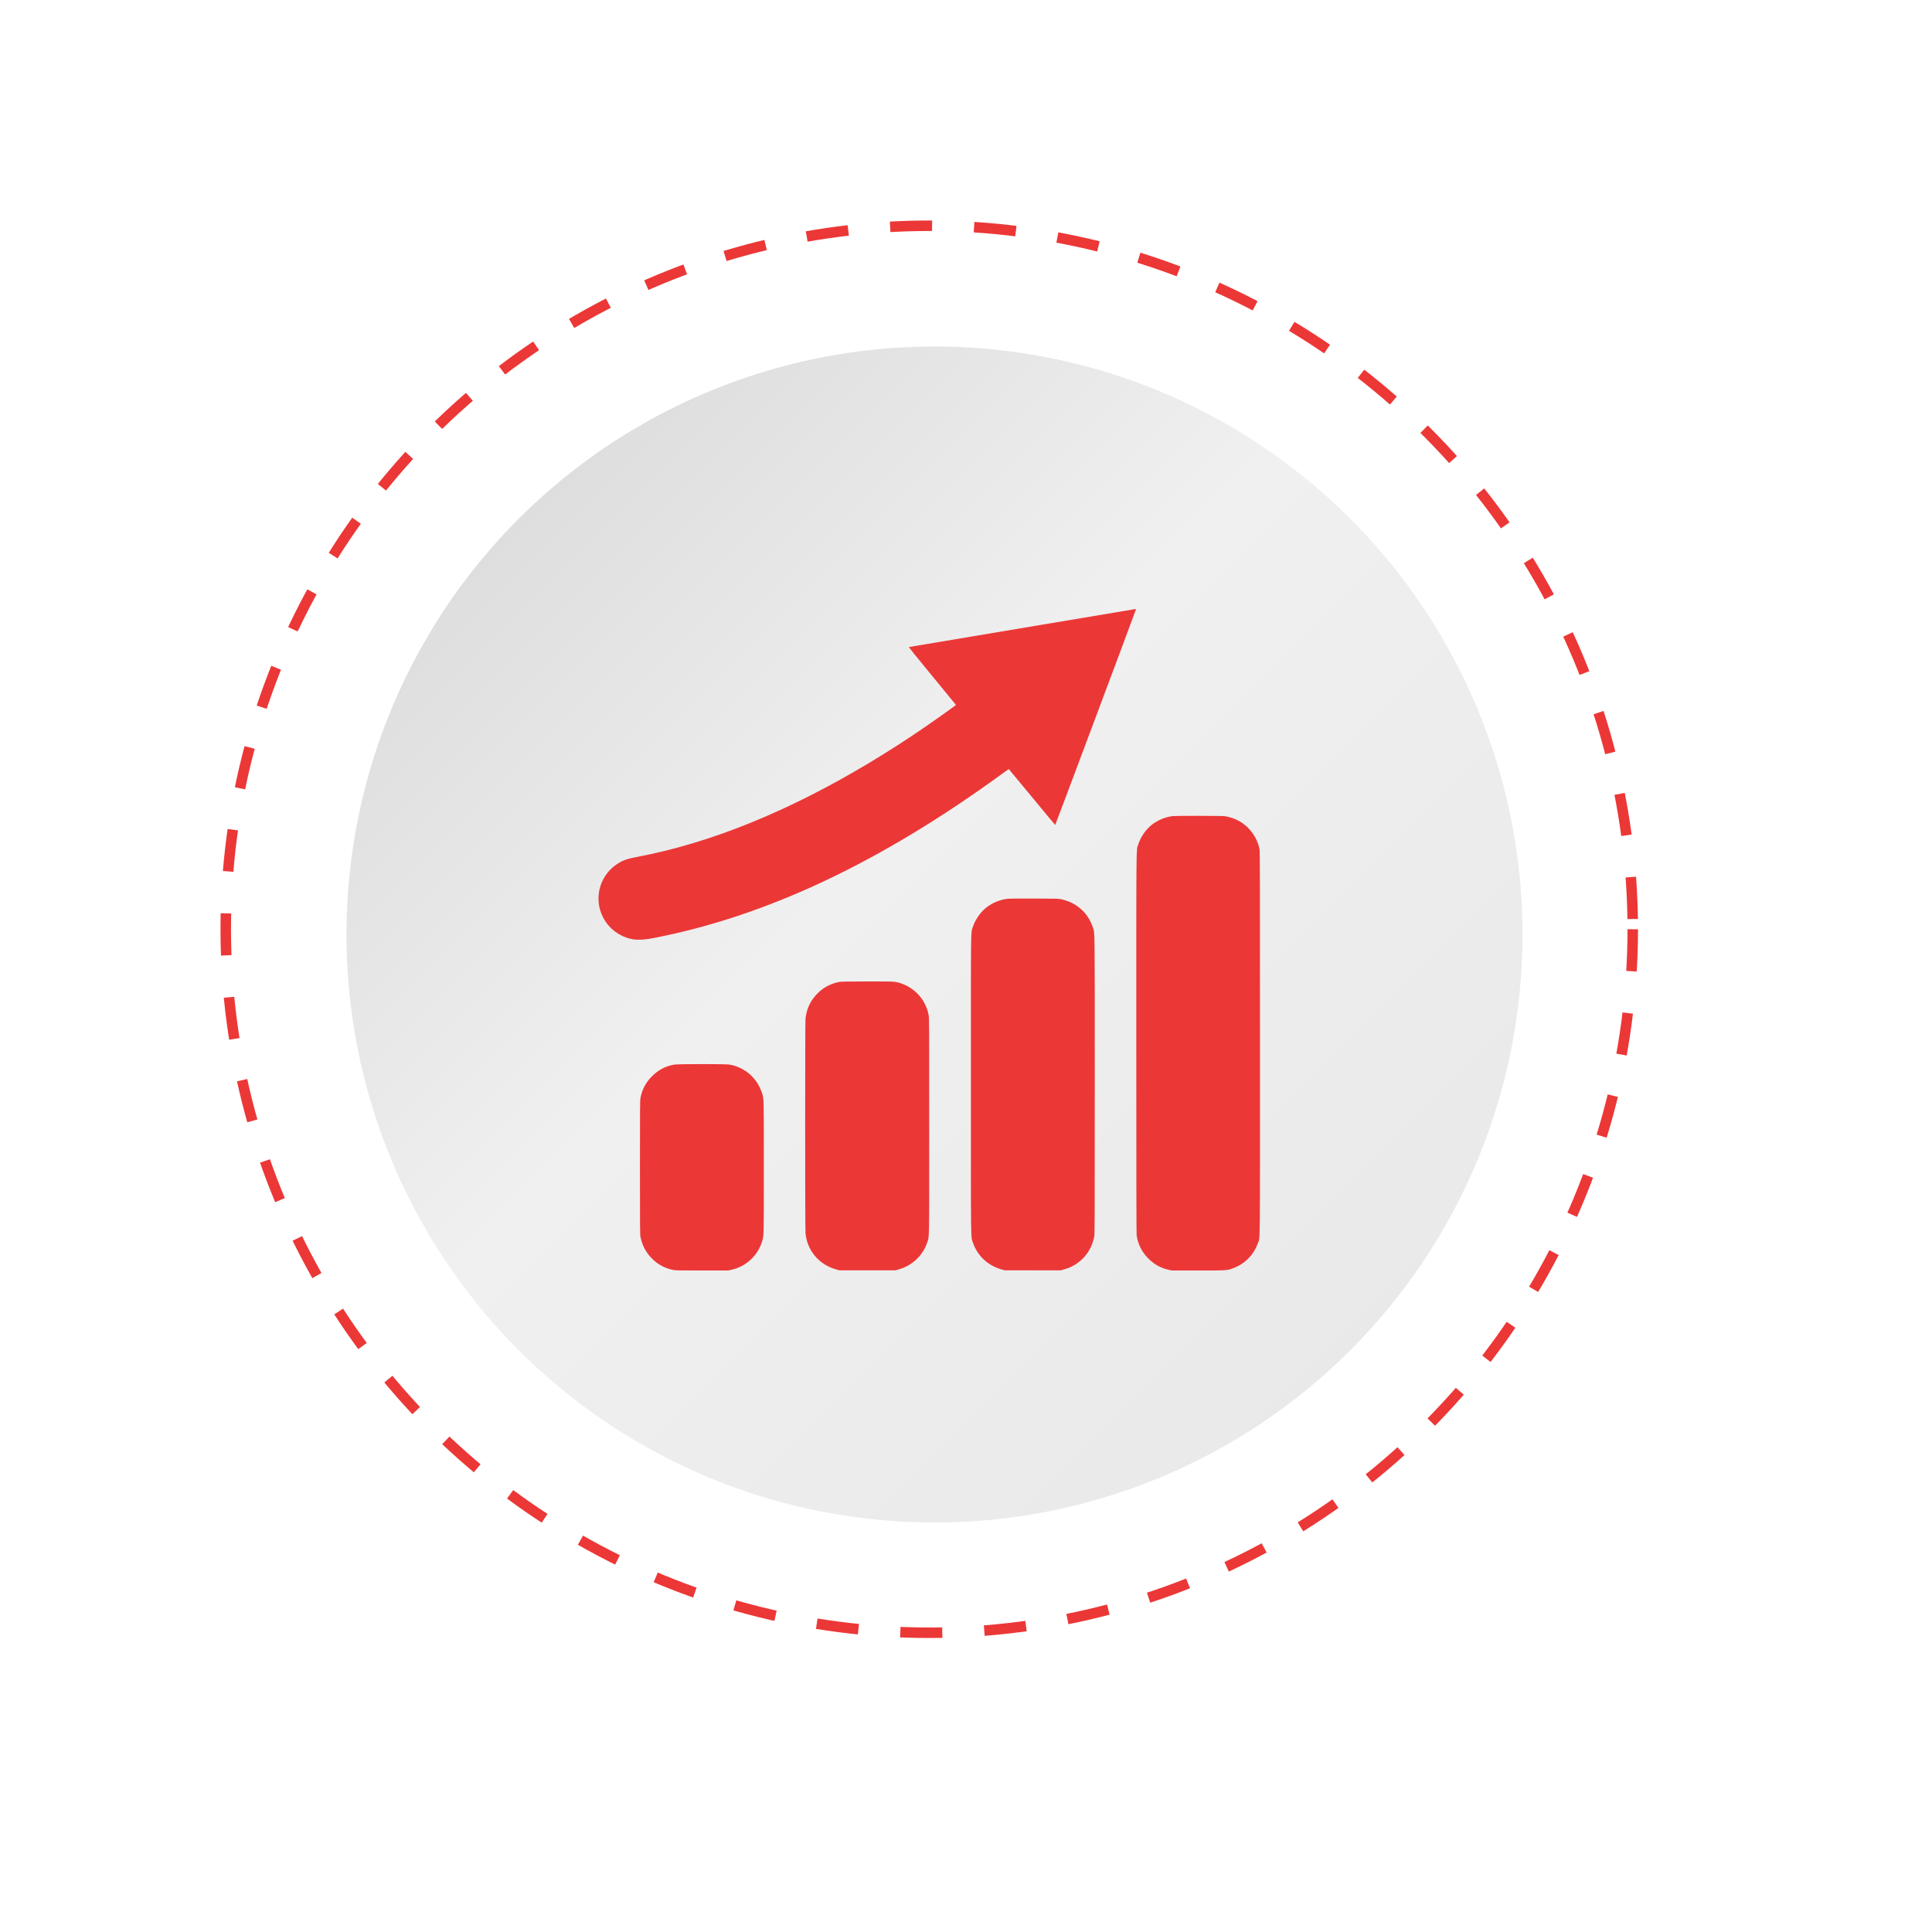
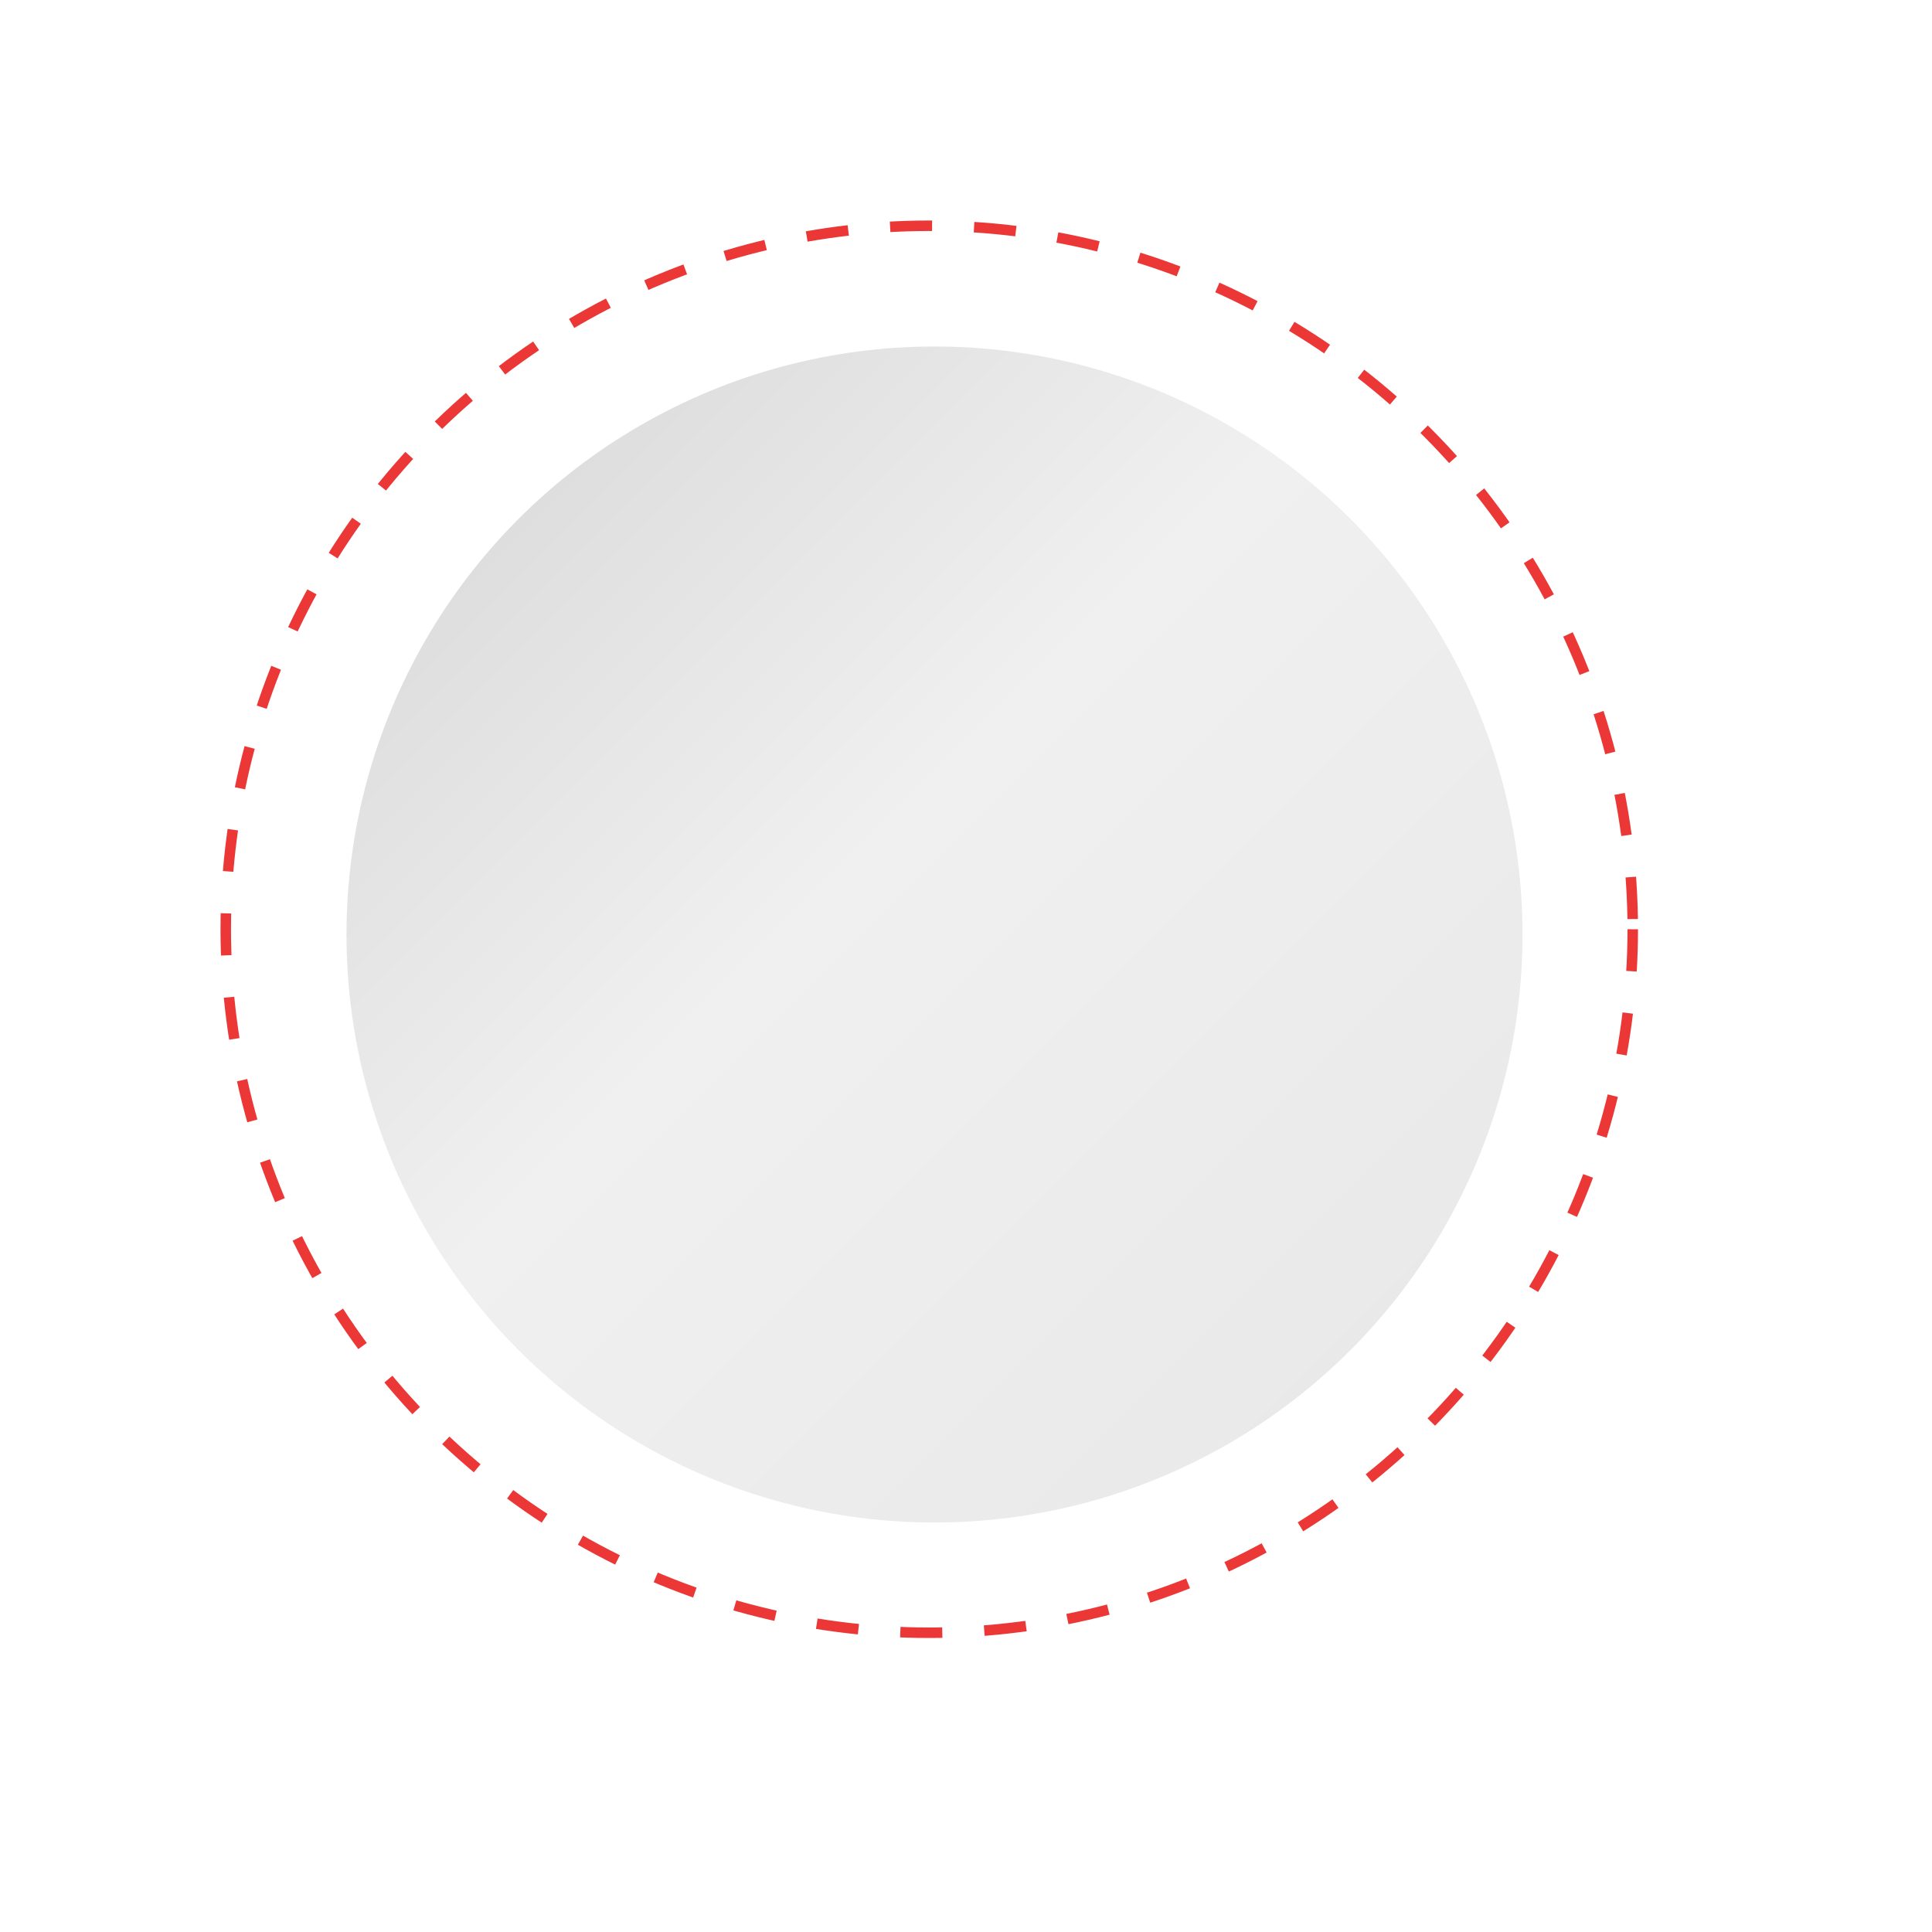
<svg xmlns="http://www.w3.org/2000/svg" width="184" height="184" viewBox="0 0 184 184" fill="none">
  <circle cx="88.5" cy="88.5" r="67" stroke="#EC3737" stroke-dasharray="4 4" />
  <g filter="url(#filter0_ddddii_6708_1529)">
    <circle cx="89" cy="89" r="56" fill="url(#paint0_linear_6708_1529)" />
  </g>
-   <path fill-rule="evenodd" clip-rule="evenodd" d="M97.381 59.807C91.464 60.798 86.599 61.616 86.571 61.623C86.534 61.632 87.157 62.407 88.782 64.376C90.026 65.883 91.046 67.125 91.047 67.136C91.049 67.158 89.317 68.397 88.402 69.029C80.709 74.337 73.172 78.138 66.114 80.268C64.168 80.855 62.544 81.255 60.539 81.64C59.655 81.81 59.287 81.947 58.744 82.308C56.959 83.496 56.463 85.917 57.635 87.716C58.037 88.332 58.597 88.818 59.277 89.14C60.147 89.551 60.913 89.599 62.302 89.328C73.055 87.232 83.89 82.117 95.484 73.663C95.8 73.433 96.066 73.243 96.073 73.243C96.08 73.243 97.074 74.441 98.281 75.905C99.488 77.37 100.485 78.567 100.496 78.567C100.515 78.567 108.132 58.232 108.175 58.067C108.185 58.028 108.181 57.998 108.166 58C108.151 58.002 103.298 58.815 97.381 59.807ZM111.699 77.721C111.007 77.801 110.278 78.101 109.711 78.538C109.138 78.981 108.634 79.706 108.406 80.418C108.203 81.052 108.218 79.51 108.218 99.348C108.218 112.027 108.228 117.477 108.251 117.647C108.361 118.436 108.722 119.181 109.282 119.773C109.855 120.379 110.491 120.747 111.269 120.924L111.604 121L114.097 121C116.836 121 116.825 121.001 117.379 120.806C118.524 120.405 119.401 119.528 119.805 118.38C120.017 117.78 120 119.474 120 99.358C120 83.658 119.993 81.092 119.955 80.888C119.843 80.305 119.595 79.753 119.221 79.255C118.643 78.487 117.869 77.998 116.874 77.772C116.593 77.708 116.494 77.705 114.266 77.699C112.993 77.695 111.837 77.705 111.699 77.721ZM96.01 85.594C95.291 85.662 94.549 85.959 93.96 86.413C93.389 86.853 92.882 87.576 92.655 88.272C92.451 88.894 92.466 87.692 92.466 103.3C92.466 118.922 92.451 117.718 92.656 118.329C93.079 119.593 94.08 120.532 95.396 120.901L95.695 120.985H98.357H101.019L101.284 120.912C101.887 120.747 102.344 120.517 102.816 120.139C103.53 119.568 104.012 118.755 104.208 117.793C104.261 117.534 104.264 116.78 104.264 103.344C104.264 87.907 104.276 88.935 104.084 88.333C103.645 86.959 102.551 85.974 101.106 85.651C100.808 85.584 100.73 85.582 98.546 85.575C97.307 85.57 96.166 85.579 96.01 85.594ZM79.942 93.515C79.178 93.655 78.481 94.011 77.926 94.544C77.22 95.221 76.825 96.028 76.715 97.012C76.671 97.411 76.672 117.037 76.716 117.47C76.886 119.123 78.011 120.444 79.637 120.899L79.944 120.985H82.606H85.268L85.582 120.897C86.876 120.535 87.886 119.585 88.305 118.335C88.511 117.722 88.497 118.53 88.497 107.231C88.497 97.274 88.495 96.957 88.437 96.658C88.358 96.253 88.275 96.008 88.087 95.626C87.55 94.537 86.464 93.724 85.269 93.516C85.035 93.475 84.619 93.468 82.578 93.471C80.752 93.474 80.11 93.484 79.942 93.515ZM64.192 101.394C63.369 101.543 62.703 101.895 62.093 102.505C61.512 103.086 61.182 103.699 61.005 104.525C60.951 104.779 60.948 105.122 60.948 111.187C60.948 117.313 60.95 117.594 61.006 117.85C61.182 118.65 61.538 119.309 62.096 119.867C62.653 120.423 63.303 120.777 64.066 120.939C64.332 120.995 64.511 120.999 66.854 120.999L69.359 121L69.693 120.924C71.049 120.616 72.151 119.598 72.569 118.265C72.753 117.68 72.745 117.979 72.745 111.168C72.745 104.364 72.754 104.697 72.573 104.1C72.531 103.961 72.426 103.706 72.341 103.533C71.781 102.398 70.726 101.608 69.478 101.39C69.089 101.322 64.572 101.326 64.192 101.394Z" fill="#EC3737" />
  <defs>
    <filter id="filter0_ddddii_6708_1529" x="0" y="0" width="184" height="184" filterUnits="userSpaceOnUse" color-interpolation-filters="sRGB">
      <feFlood flood-opacity="0" result="BackgroundImageFix" />
      <feColorMatrix in="SourceAlpha" type="matrix" values="0 0 0 0 0 0 0 0 0 0 0 0 0 0 0 0 0 0 127 0" result="hardAlpha" />
      <feOffset dx="11" dy="11" />
      <feGaussianBlur stdDeviation="14" />
      <feColorMatrix type="matrix" values="0 0 0 0 0.682 0 0 0 0 0.682 0 0 0 0 0.682 0 0 0 0.9 0" />
      <feBlend mode="normal" in2="BackgroundImageFix" result="effect1_dropShadow_6708_1529" />
      <feColorMatrix in="SourceAlpha" type="matrix" values="0 0 0 0 0 0 0 0 0 0 0 0 0 0 0 0 0 0 127 0" result="hardAlpha" />
      <feOffset dx="-11" dy="-11" />
      <feGaussianBlur stdDeviation="11" />
      <feColorMatrix type="matrix" values="0 0 0 0 1 0 0 0 0 1 0 0 0 0 1 0 0 0 0.9 0" />
      <feBlend mode="normal" in2="effect1_dropShadow_6708_1529" result="effect2_dropShadow_6708_1529" />
      <feColorMatrix in="SourceAlpha" type="matrix" values="0 0 0 0 0 0 0 0 0 0 0 0 0 0 0 0 0 0 127 0" result="hardAlpha" />
      <feOffset dx="11" dy="-11" />
      <feGaussianBlur stdDeviation="11" />
      <feColorMatrix type="matrix" values="0 0 0 0 0.682 0 0 0 0 0.682 0 0 0 0 0.682 0 0 0 0.2 0" />
      <feBlend mode="normal" in2="effect2_dropShadow_6708_1529" result="effect3_dropShadow_6708_1529" />
      <feColorMatrix in="SourceAlpha" type="matrix" values="0 0 0 0 0 0 0 0 0 0 0 0 0 0 0 0 0 0 127 0" result="hardAlpha" />
      <feOffset dx="-11" dy="11" />
      <feGaussianBlur stdDeviation="11" />
      <feColorMatrix type="matrix" values="0 0 0 0 0.682 0 0 0 0 0.682 0 0 0 0 0.682 0 0 0 0.2 0" />
      <feBlend mode="normal" in2="effect3_dropShadow_6708_1529" result="effect4_dropShadow_6708_1529" />
      <feBlend mode="normal" in="SourceGraphic" in2="effect4_dropShadow_6708_1529" result="shape" />
      <feColorMatrix in="SourceAlpha" type="matrix" values="0 0 0 0 0 0 0 0 0 0 0 0 0 0 0 0 0 0 127 0" result="hardAlpha" />
      <feOffset dx="-1" dy="-1" />
      <feGaussianBlur stdDeviation="1" />
      <feComposite in2="hardAlpha" operator="arithmetic" k2="-1" k3="1" />
      <feColorMatrix type="matrix" values="0 0 0 0 0.682 0 0 0 0 0.682 0 0 0 0 0.682 0 0 0 0.5 0" />
      <feBlend mode="normal" in2="shape" result="effect5_innerShadow_6708_1529" />
      <feColorMatrix in="SourceAlpha" type="matrix" values="0 0 0 0 0 0 0 0 0 0 0 0 0 0 0 0 0 0 127 0" result="hardAlpha" />
      <feOffset dx="1" dy="1" />
      <feGaussianBlur stdDeviation="1" />
      <feComposite in2="hardAlpha" operator="arithmetic" k2="-1" k3="1" />
      <feColorMatrix type="matrix" values="0 0 0 0 1 0 0 0 0 1 0 0 0 0 1 0 0 0 0.3 0" />
      <feBlend mode="normal" in2="effect5_innerShadow_6708_1529" result="effect6_innerShadow_6708_1529" />
    </filter>
    <linearGradient id="paint0_linear_6708_1529" x1="33" y1="33" x2="145" y2="145" gradientUnits="userSpaceOnUse">
      <stop stop-color="#D5D5D5" />
      <stop offset="0.438" stop-color="#F0F0F0" />
      <stop offset="1" stop-color="#E8E7E7" />
    </linearGradient>
  </defs>
</svg>